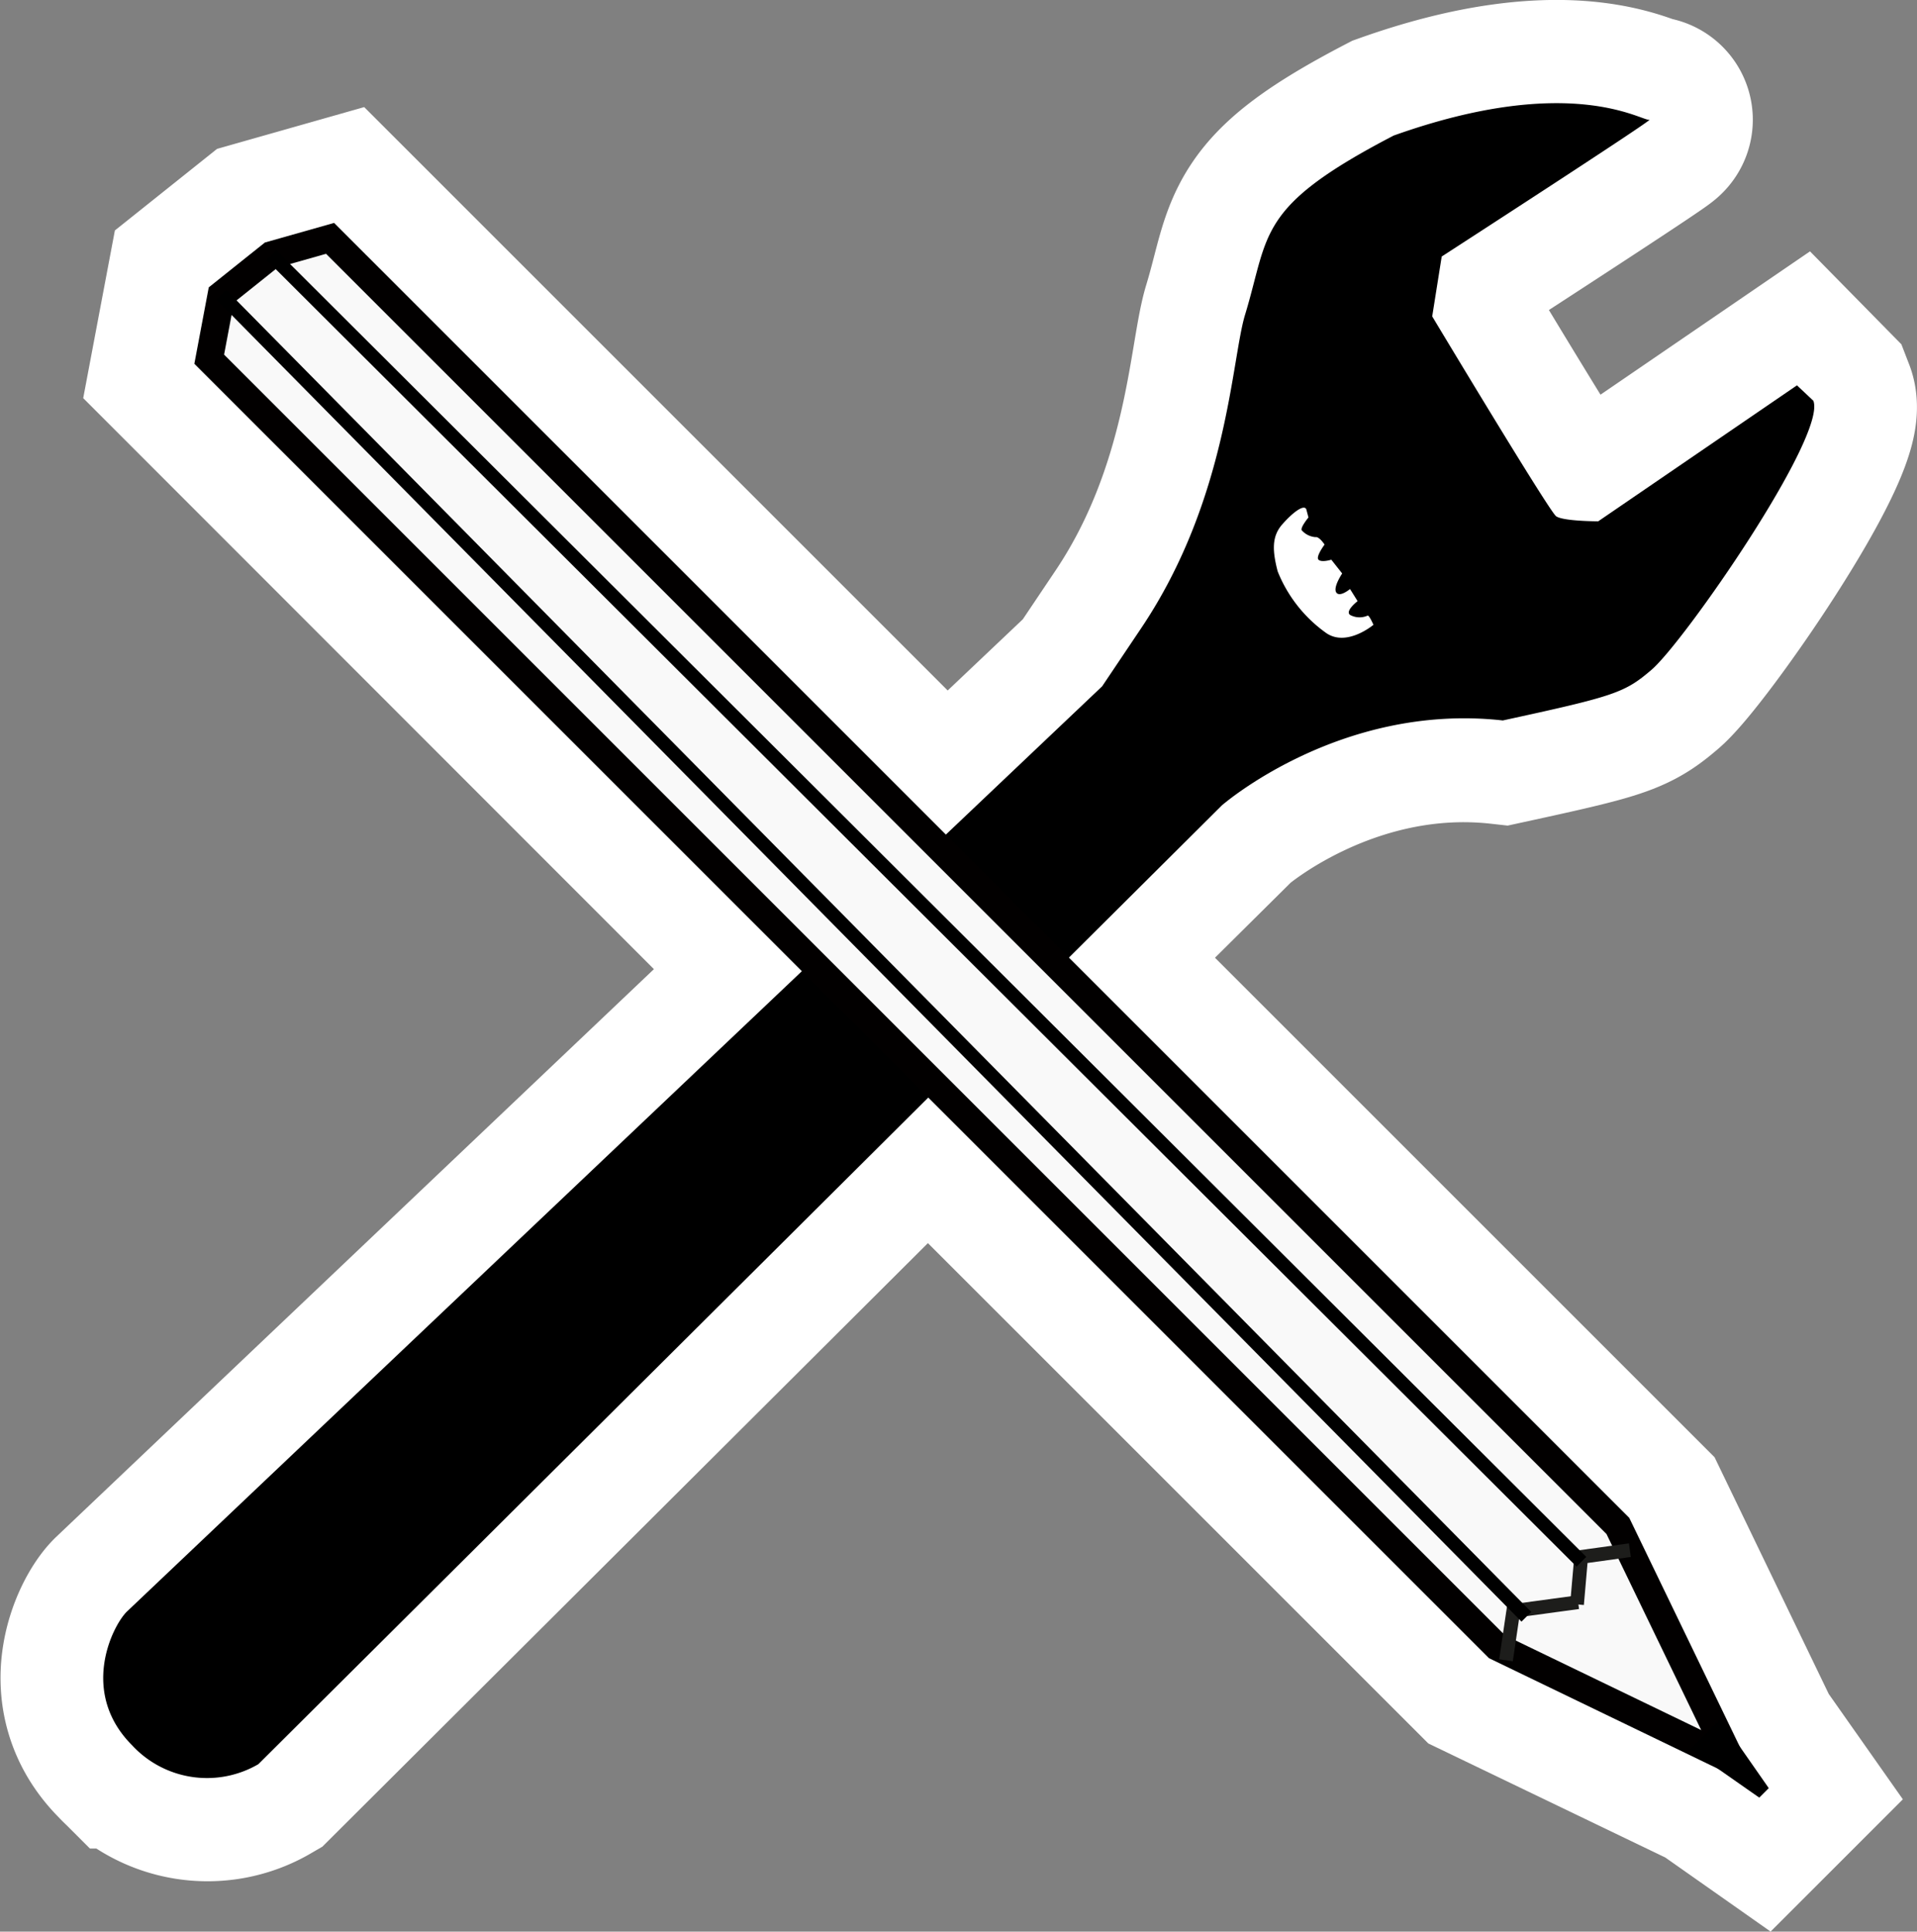
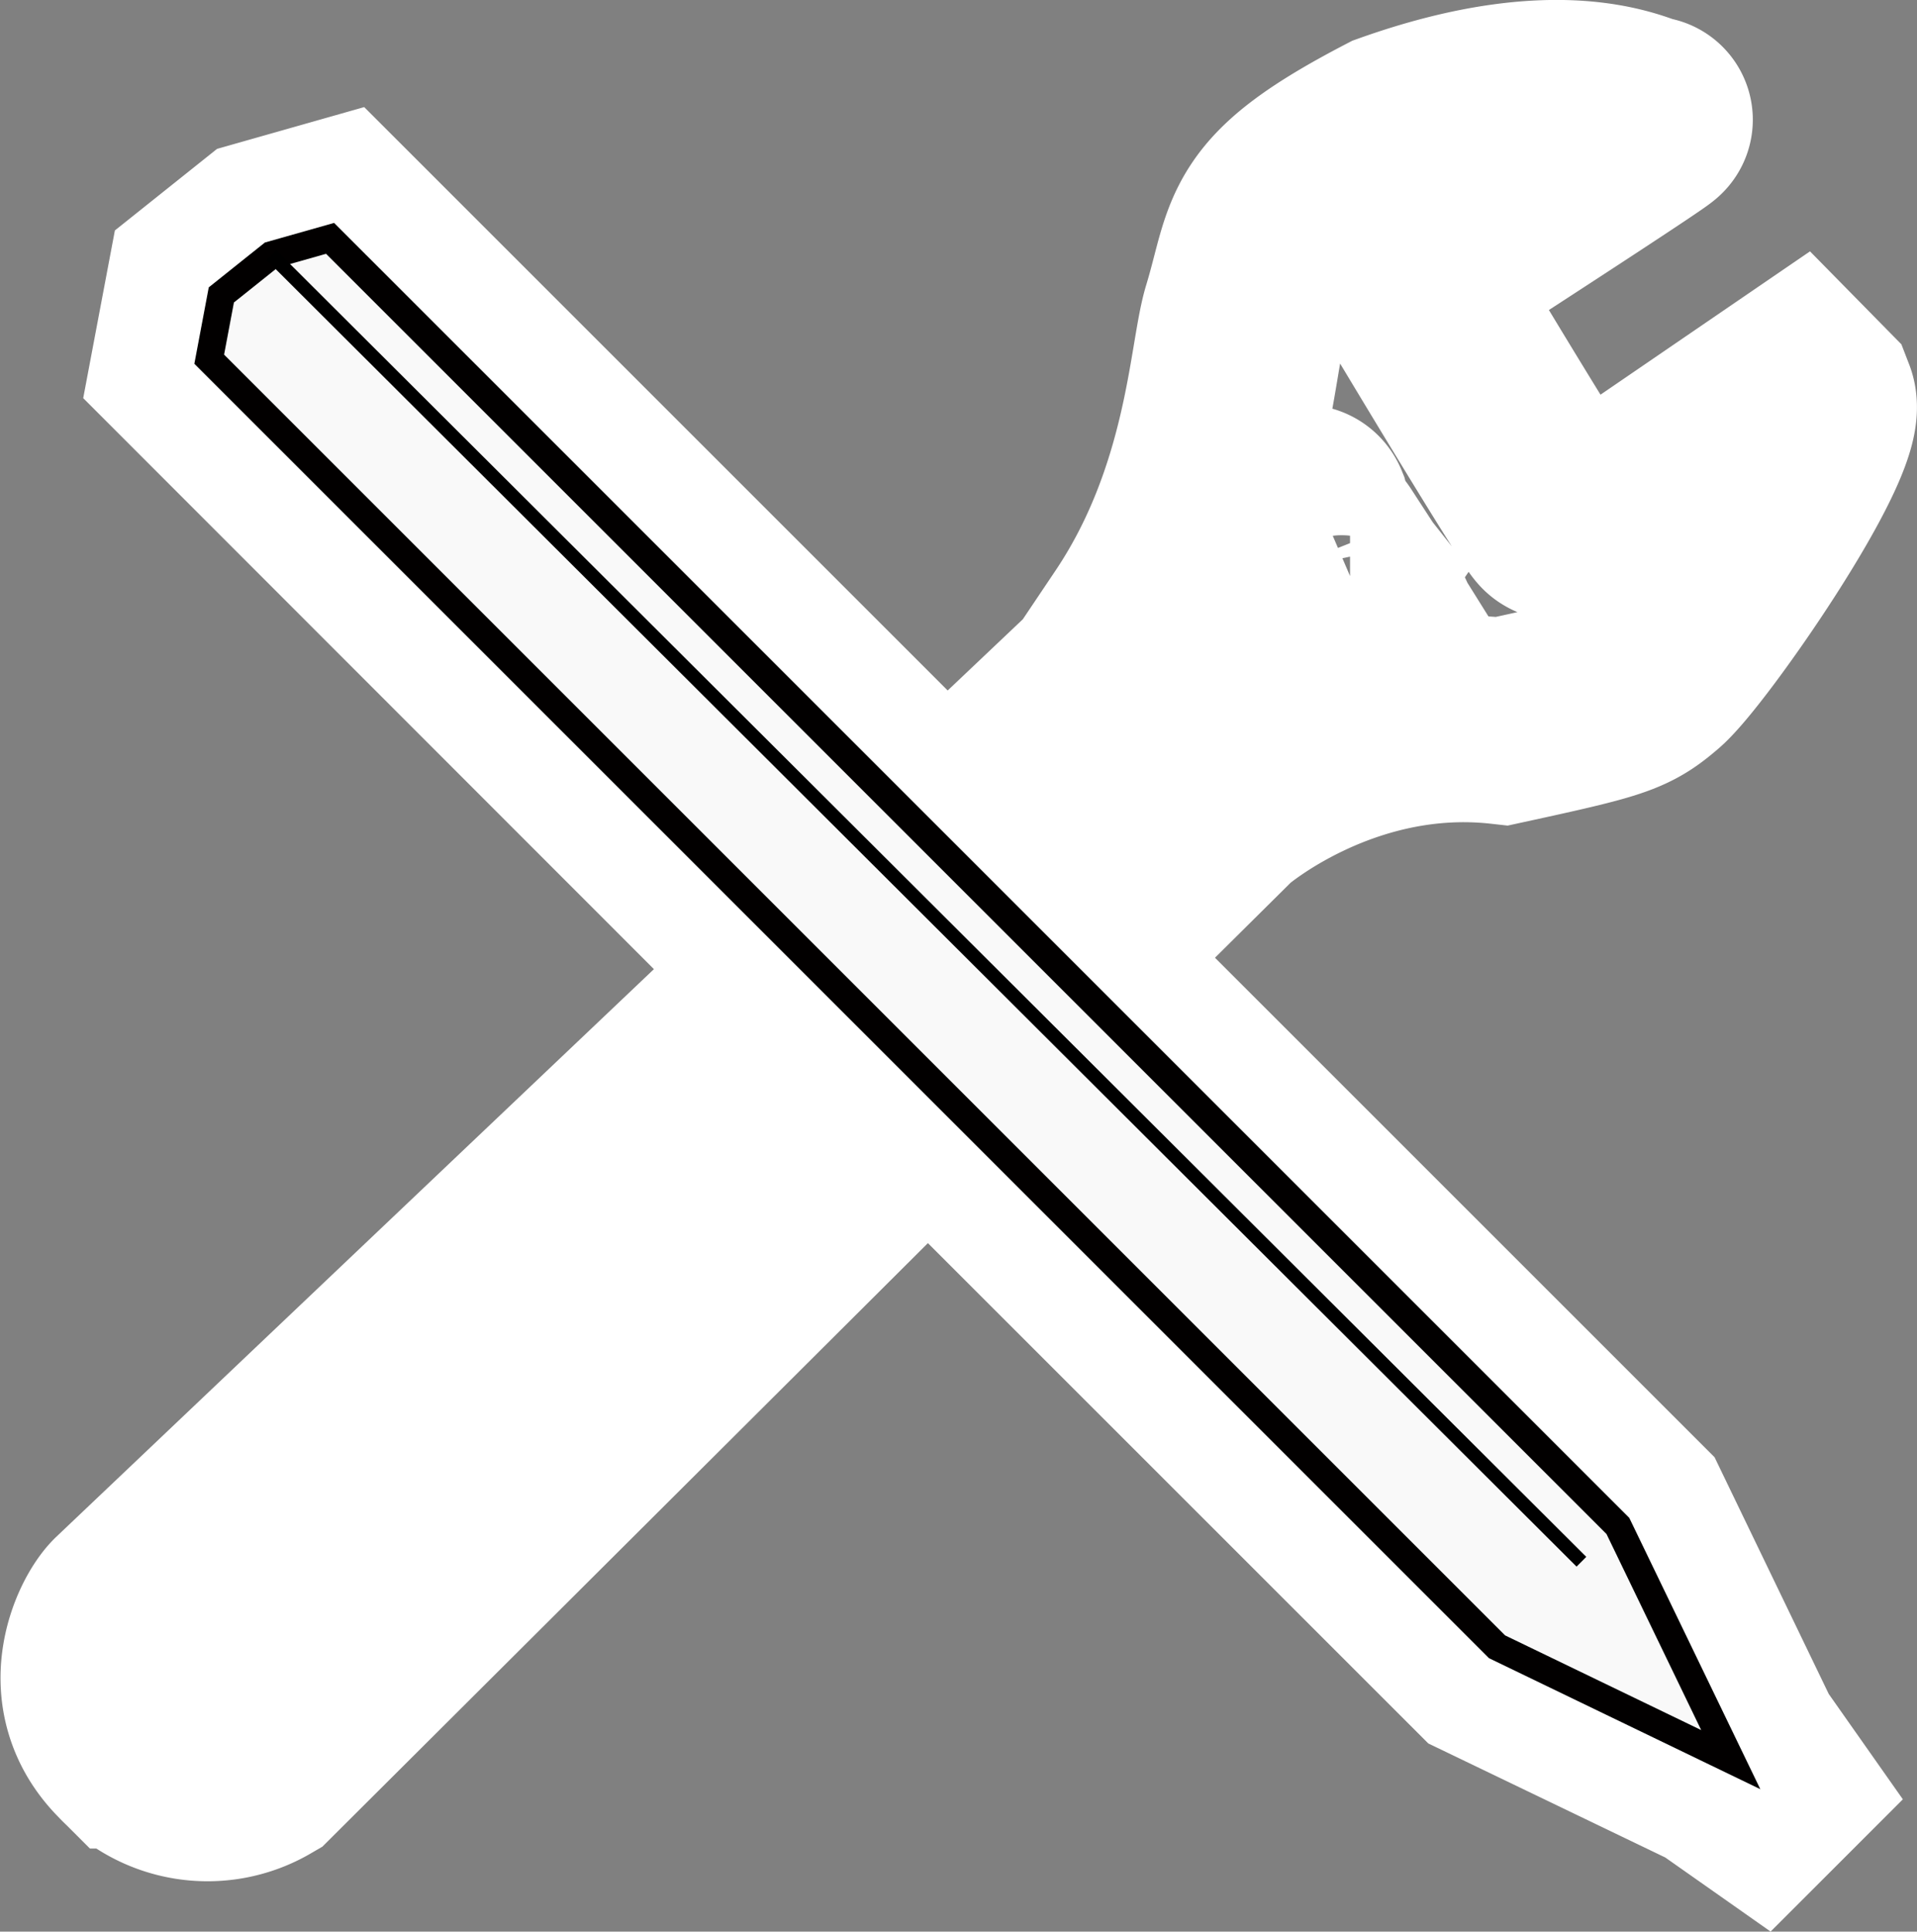
<svg xmlns="http://www.w3.org/2000/svg" viewBox="0 0 139.27 140.36">
  <rect x="0" y="0" width="139.27" height="140.36" fill="#808080" stroke="none" />
  <defs>
    <style>.cls-1,.cls-3,.cls-4{fill:none;}.cls-1{stroke:#fff;stroke-width:15px;}.cls-1,.cls-2,.cls-3,.cls-4{stroke-miterlimit:10;}.cls-2{fill:#f9f9f9;stroke:#020000;stroke-width:2px;}.cls-3{stroke:#1d1d1b;}.cls-4{stroke:#000;}</style>
  </defs>
  <title>Asset 12</title>
  <g id="Layer_2" data-name="Layer 2">
    <g id="Layer_1-2" data-name="Layer 1">
      <path class="cls-1" d="M118.36,110.29,77.64,69.57l11.09-11s8.58-7.49,20.41-6.17c8.1-1.76,8.84-2,10.79-3.67,2.36-2,12.76-17,11.77-19.56L130.55,28l-14.44,9.88s-2.55,0-3.06-.37-9-14.52-9-14.52l.69-4.35S120.33,8.55,119.83,8.7s-5.65-3.46-18.58,1.15c-10,5.2-9,7.1-10.79,13-1,3.23-1.23,13.38-7.55,22.79l-2.84,4.23L68.71,60.64,24.27,16.2l-5,1.42-4.07,3.25-1.05,5.56L58.25,70.56l-49,46.55c-1.07,1.07-3.44,5.88.39,9.71a7.41,7.41,0,0,0,9.17,1.37L67.42,79.73l40.63,40.63.12.12,16.62,8,3,2.11.69-.69-2.11-3ZM93.2,38.05c.77-.88,1.53-1.42,1.7-1l.16.6s-.6.72-.49.93a1.48,1.48,0,0,0,1,.5c.27-.06.66.54.66.54s-.66.88-.44,1.1.93,0,.93,0l.79,1s-.68,1-.43,1.38,1-.25,1-.25l.55.88s-.93.71-.55,1a1.44,1.44,0,0,0,1.26.06c.11-.11.44.66.44.66s-2,1.69-3.51.54a10.06,10.06,0,0,1-3.45-4.43C92.49,40,92.43,38.93,93.2,38.05Z" />
-       <path d="M18.77,128.19l70-69.67s8.58-7.49,20.41-6.17c8.1-1.76,8.84-2,10.79-3.67,2.36-2,12.76-17,11.77-19.56L130.55,28l-14.44,9.88s-2.55,0-3.06-.37-9-14.52-9-14.52l.69-4.35S120.33,8.55,119.83,8.7s-5.65-3.46-18.58,1.15c-10,5.2-9,7.1-10.79,13-1,3.23-1.23,13.38-7.55,22.79l-2.84,4.23L9.21,117.11c-1.07,1.07-3.44,5.88.39,9.71A7.41,7.41,0,0,0,18.77,128.19ZM94.9,37l.16.6s-.6.72-.49.93a1.48,1.48,0,0,0,1,.5c.27-.06.66.54.66.54s-.66.88-.44,1.1.93,0,.93,0l.79,1s-.68,1-.43,1.38,1-.25,1-.25l.55.88s-.93.71-.55,1a1.44,1.44,0,0,0,1.26.06c.11-.11.44.66.44.66s-2,1.69-3.51.54a10.06,10.06,0,0,1-3.45-4.43c-.38-1.48-.44-2.52.33-3.4S94.73,36.63,94.9,37Z" />
      <polygon class="cls-2" points="117.54 110.88 23.98 17.32 19.71 18.53 16.08 21.43 15.2 26.1 108.76 119.66 125.74 127.86 117.54 110.88" />
-       <polygon points="128.5 129.93 127.81 130.62 122.79 127.11 125 124.91 128.5 129.93" />
-       <polyline class="cls-3" points="114.65 116.42 109.94 117.06 109.41 120.64" />
-       <polyline class="cls-3" points="118.41 112.64 114.87 113.13 114.57 116.58" />
      <line class="cls-4" x1="114.89" y1="113.48" x2="19.71" y2="18.53" />
-       <line class="cls-4" x1="110.89" y1="117.48" x2="16.08" y2="21.42" />
    </g>
  </g>
</svg>